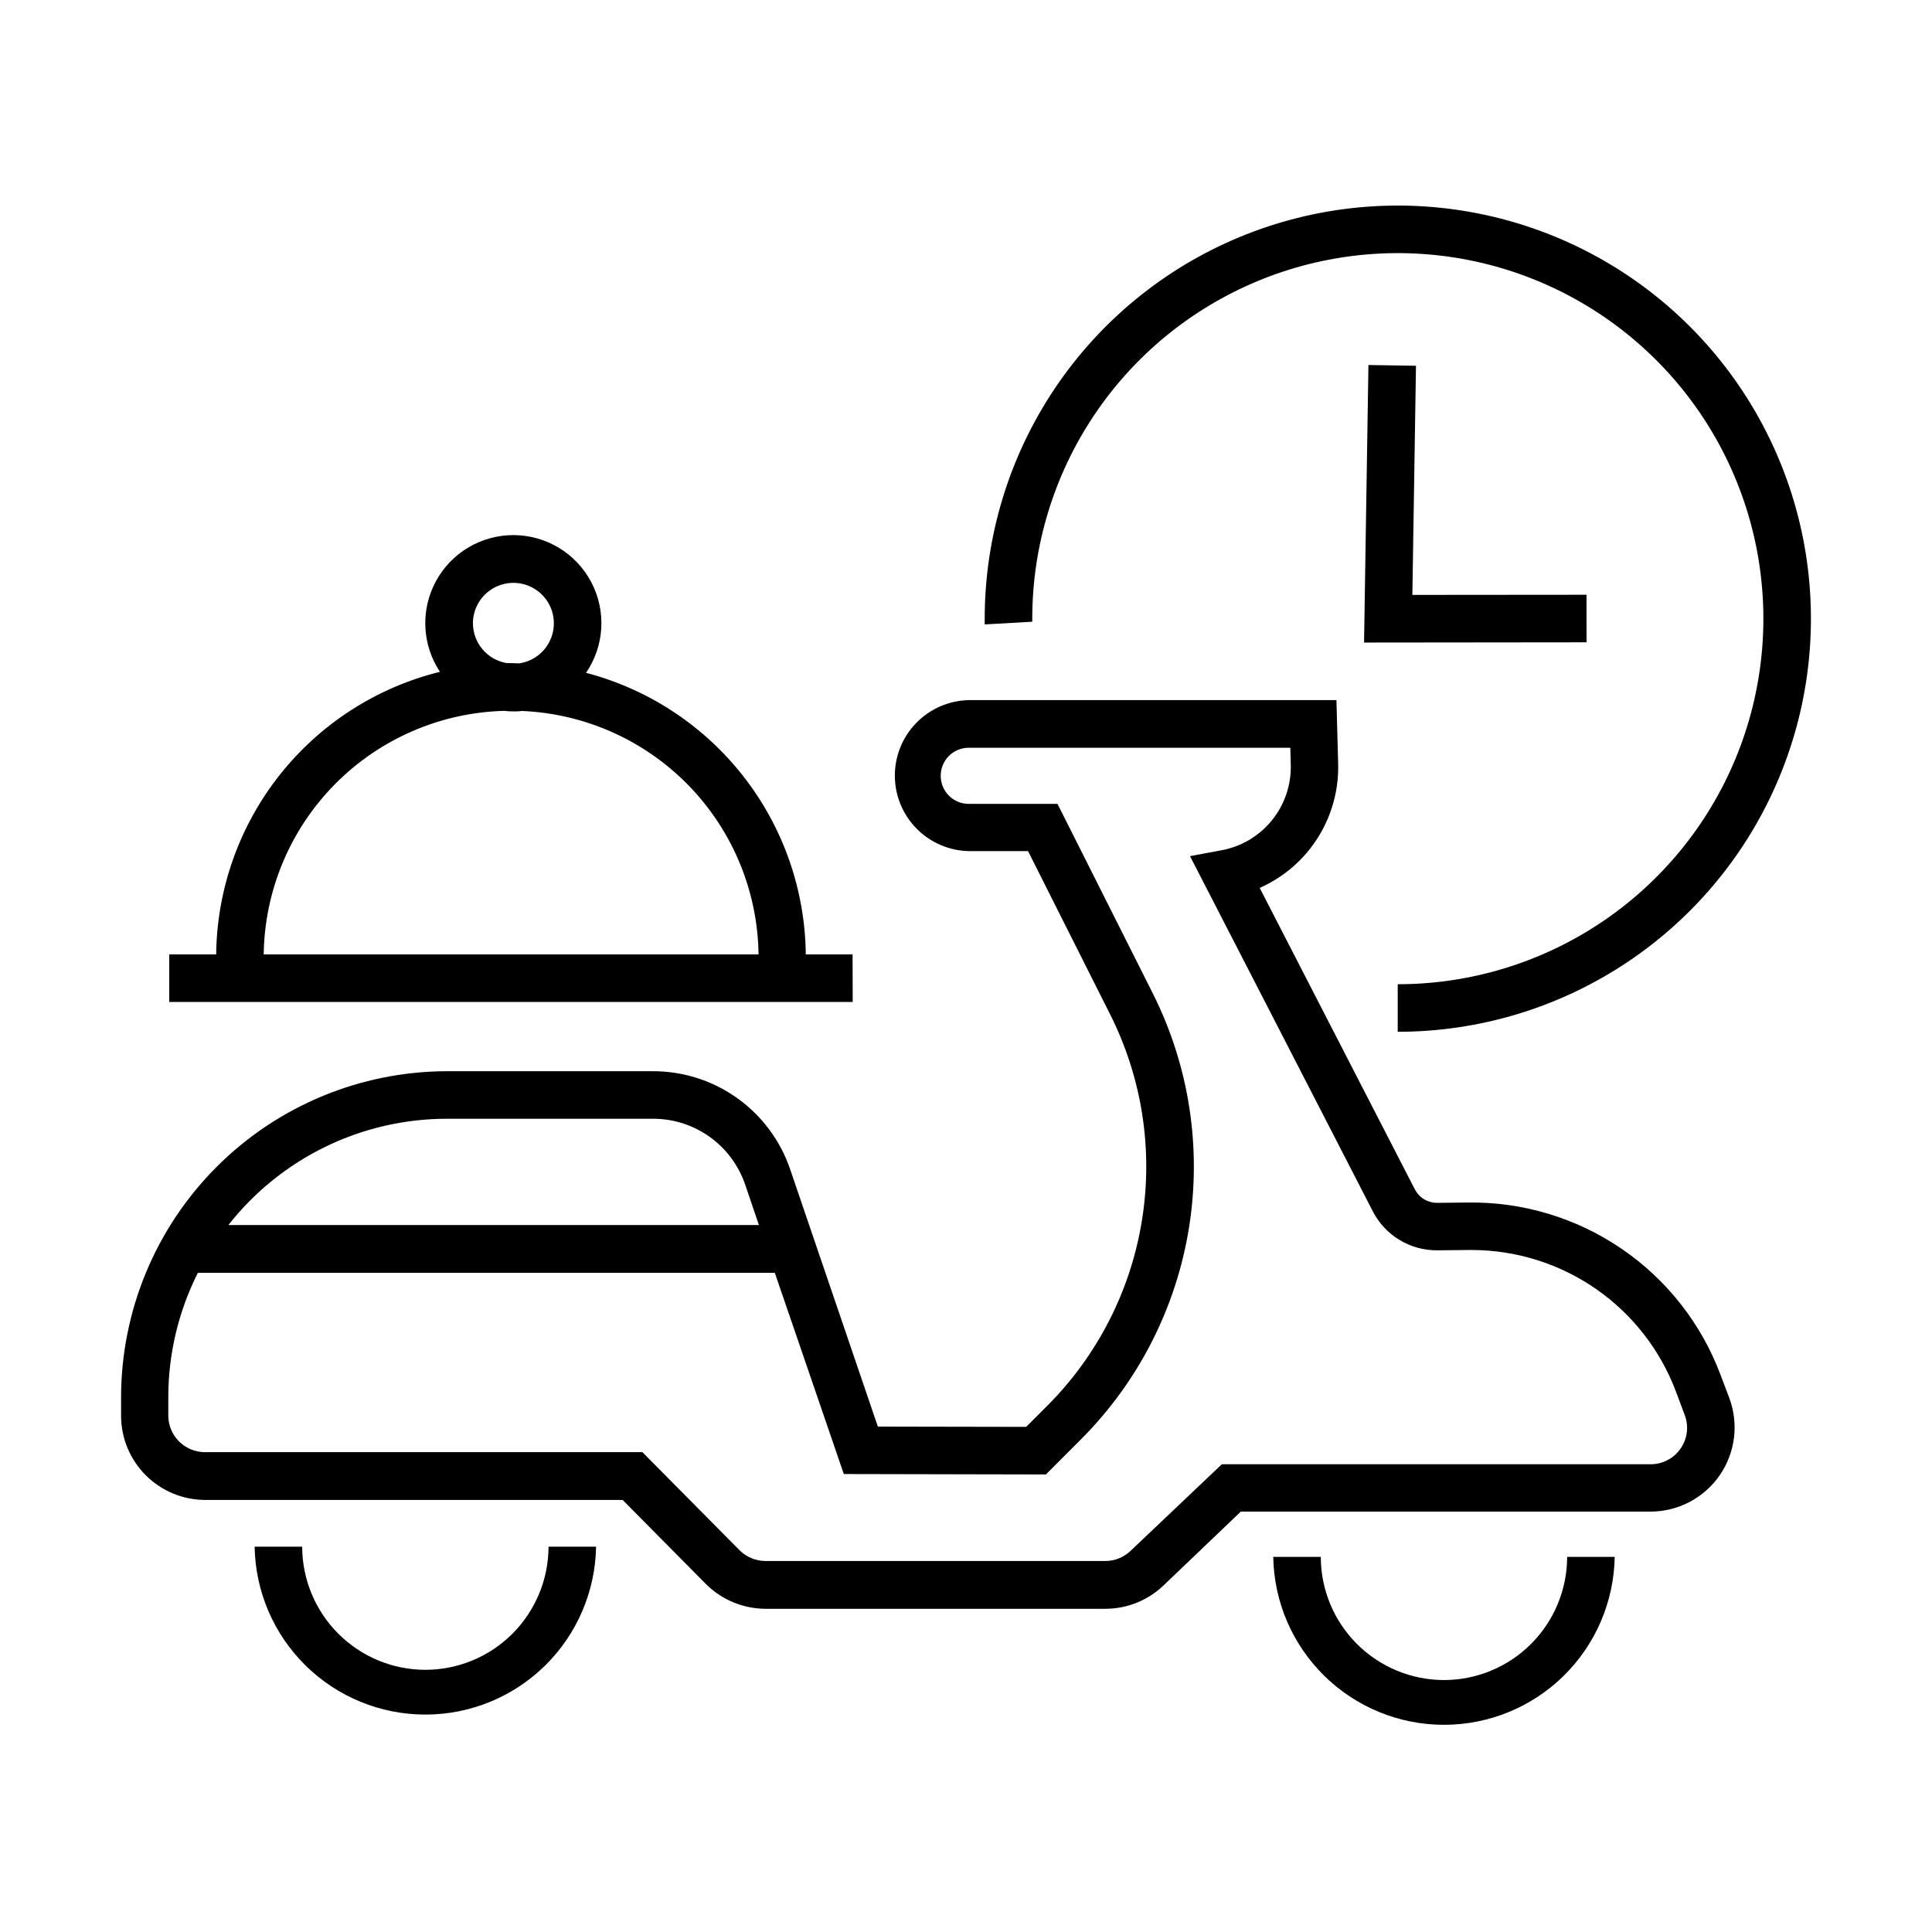
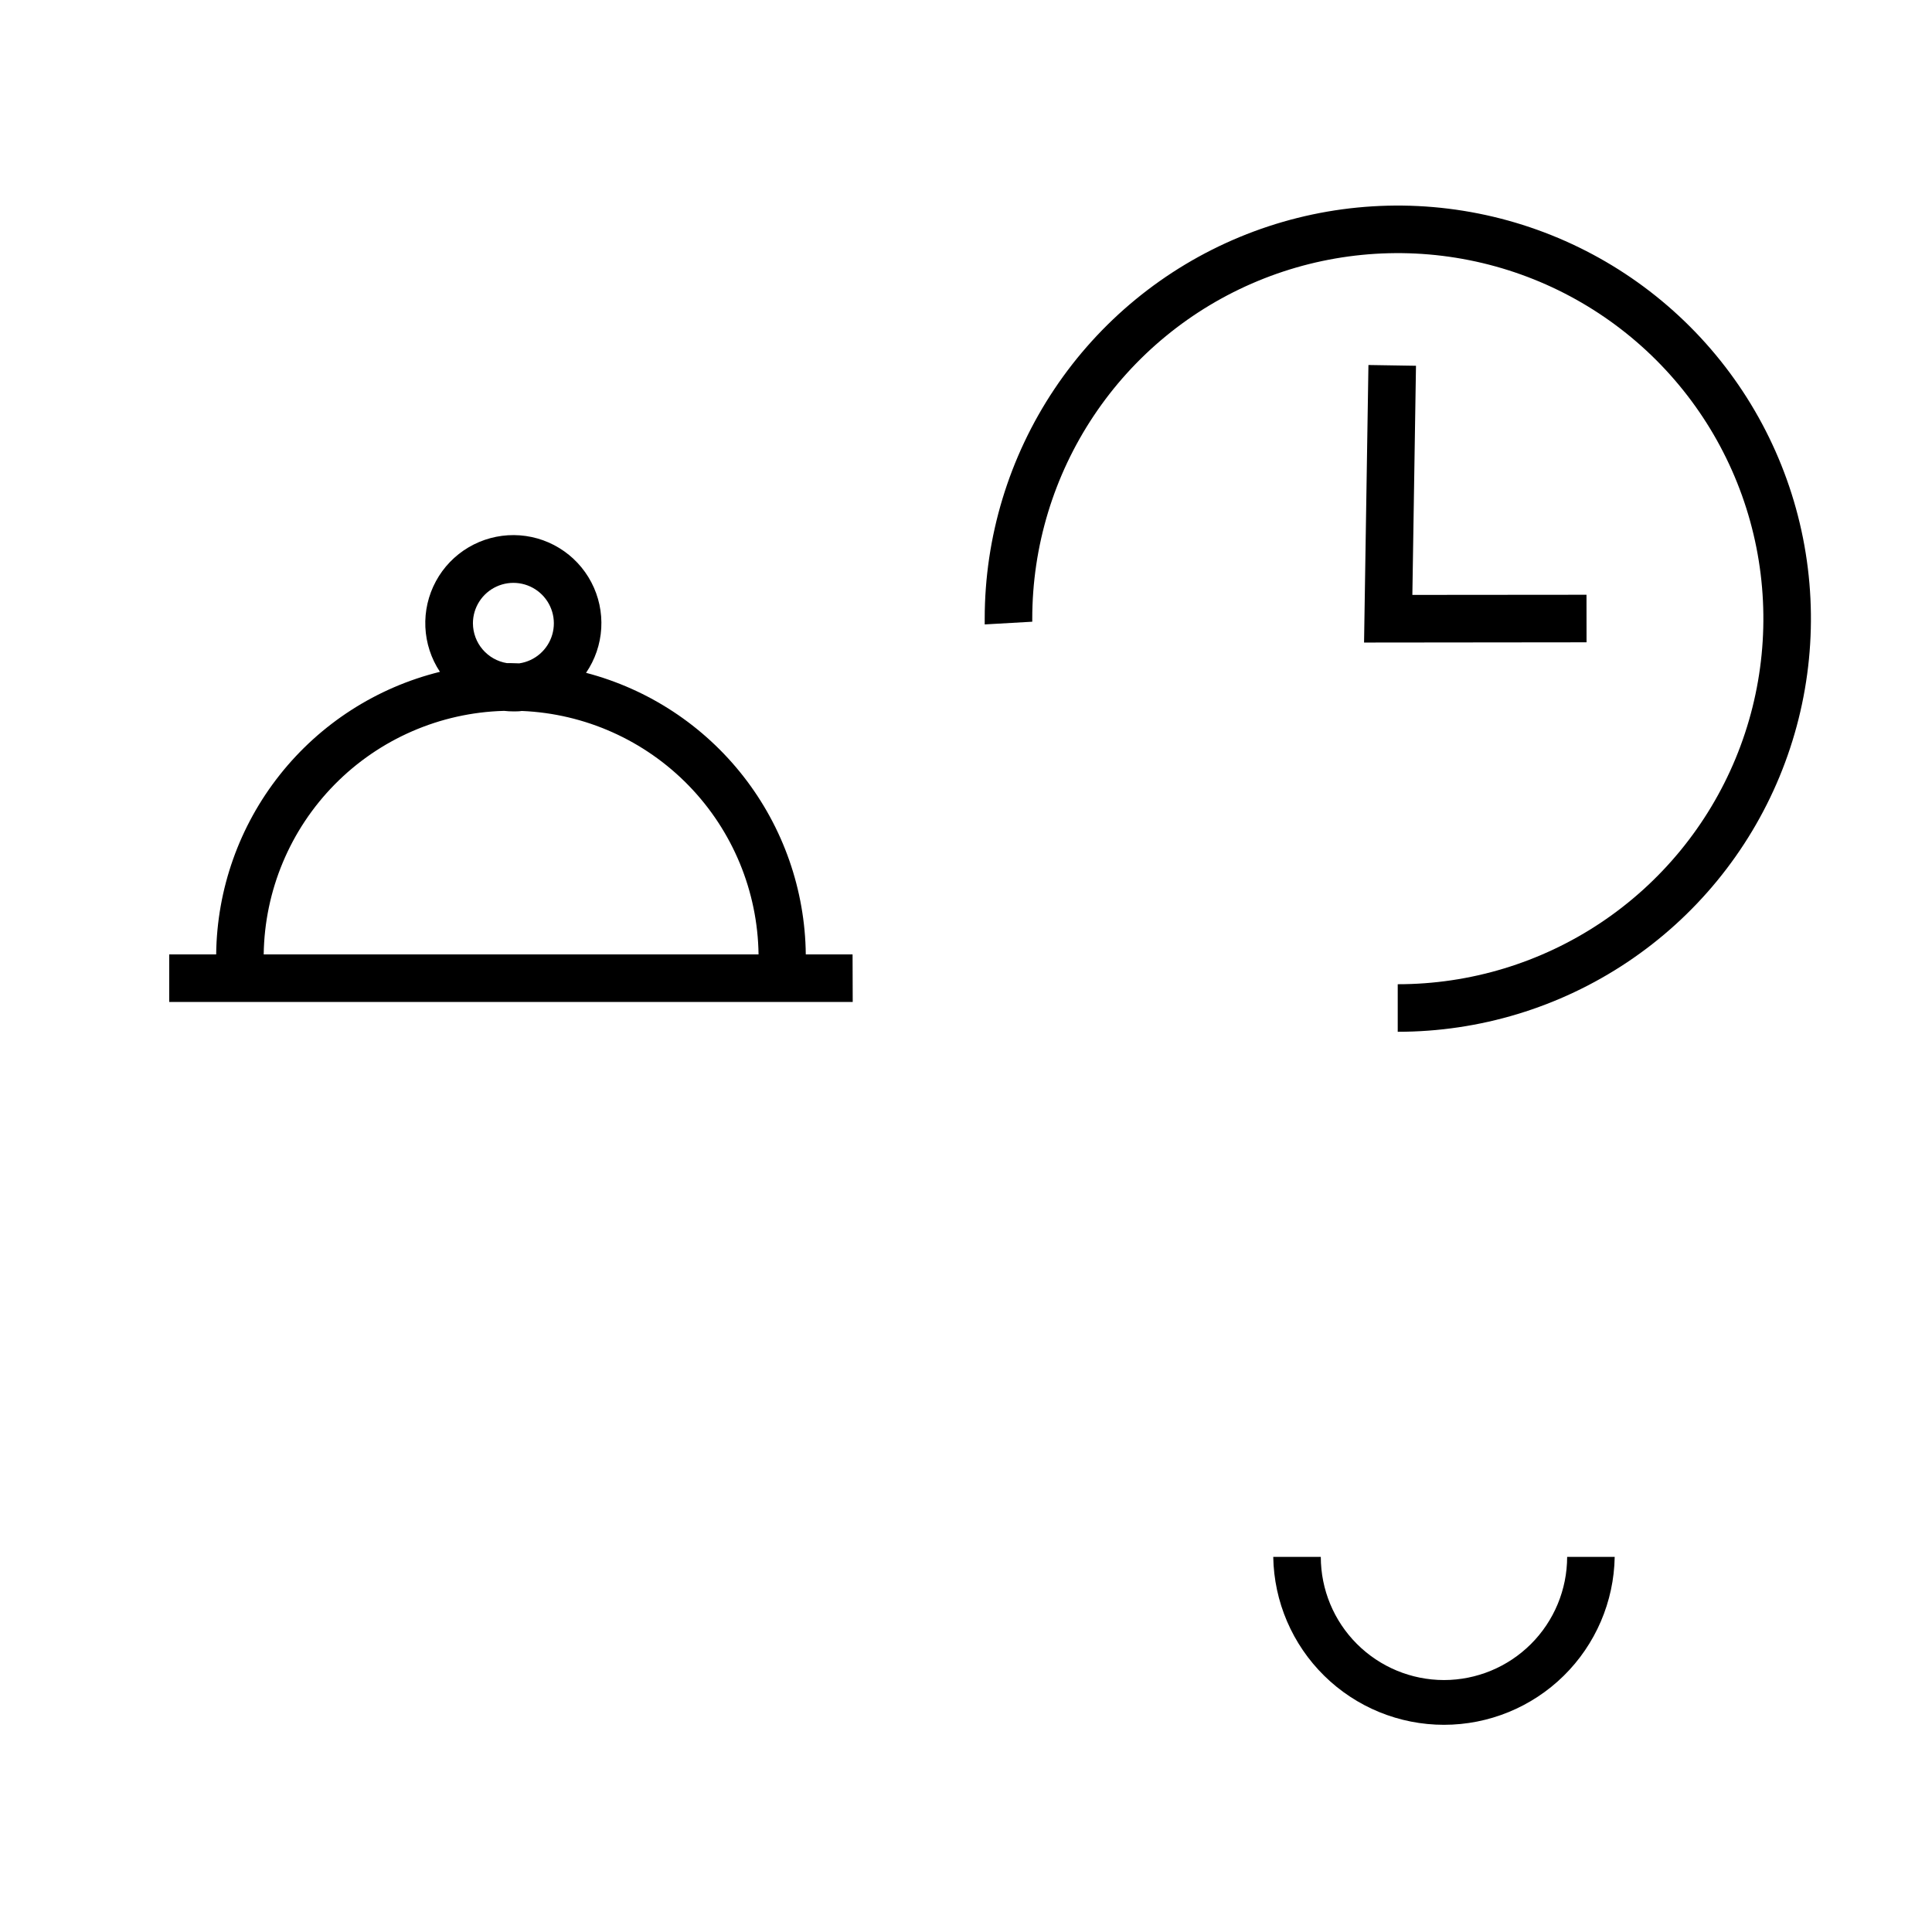
<svg xmlns="http://www.w3.org/2000/svg" fill="#000000" width="800px" height="800px" version="1.1" viewBox="144 144 512 512">
  <g>
-     <path d="m256.73 586.52c-8.656-0.008-16.953-3.449-23.07-9.57-6.121-6.117-9.566-14.41-9.578-23.066h-12.602c0.195 11.871 5.051 23.184 13.516 31.508 8.461 8.324 19.855 12.988 31.727 12.988s23.266-4.664 31.73-12.988c8.461-8.324 13.316-19.637 13.516-31.508h-12.602c-0.012 8.652-3.453 16.949-9.57 23.066-6.117 6.121-14.414 9.562-23.066 9.57z" />
    <path d="m526.66 589.23c-8.656-0.012-16.949-3.453-23.066-9.57-6.121-6.117-9.562-14.414-9.57-23.066h-12.602c0.195 11.867 5.051 23.184 13.516 31.508 8.461 8.324 19.855 12.988 31.727 12.988 11.871 0 23.266-4.664 31.73-12.988 8.461-8.324 13.316-19.641 13.516-31.508h-12.602c-0.012 8.656-3.453 16.953-9.574 23.07-6.121 6.121-14.422 9.559-23.074 9.566z" />
    <path d="m506.65 240.73-1.16 73.551 58.961-0.062-0.012-12.602-46.148 0.039 0.961-60.723z" />
    <path d="m417.56 308.76v-0.781c-0.004-19.16 5.672-37.895 16.316-53.828 10.645-15.938 25.773-28.359 43.477-35.691 17.703-7.336 37.184-9.258 55.977-5.519 18.797 3.734 36.059 12.965 49.609 26.512 13.551 13.551 22.777 30.816 26.516 49.609 3.734 18.797 1.816 38.277-5.519 55.98-7.336 17.703-19.758 32.832-35.691 43.477-15.934 10.641-34.668 16.32-53.832 16.312v12.602c21.656 0.008 42.824-6.41 60.832-18.438 18.008-12.027 32.043-29.125 40.332-49.133 8.289-20.004 10.461-42.02 6.238-63.258-4.223-21.238-14.652-40.75-29.965-56.062s-34.82-25.738-56.059-29.961c-21.242-4.223-43.254-2.055-63.262 6.234-20.004 8.289-37.102 22.324-49.129 40.332-12.027 18.008-18.445 39.18-18.441 60.832v1.5z" />
-     <path d="m599.96 508.35c-5.098-13.594-14.273-25.277-26.27-33.449-11.996-8.176-26.227-12.441-40.742-12.219l-8.078 0.09c-1.207 0.004-2.391-0.316-3.426-0.934-1.039-0.617-1.887-1.508-2.457-2.57l-41.156-79.965c6.352-2.812 11.723-7.453 15.426-13.328 3.699-5.875 5.57-12.719 5.367-19.664l-0.453-16.77h-97.52c-5.219 0.129-10.18 2.297-13.824 6.031-3.644 3.738-5.684 8.75-5.684 13.973 0 5.219 2.039 10.234 5.684 13.969 3.644 3.738 8.605 5.902 13.824 6.035h15.789l21.75 43.258c8.484 16.859 11.441 35.961 8.441 54.594-2.996 18.633-11.793 35.848-25.141 49.191l-5.543 5.543-39.305-0.074-23.246-68.199c-2.582-7.578-7.473-14.16-13.984-18.82-6.508-4.66-14.316-7.164-22.32-7.16h-54.625c-22.914 0.031-44.883 9.156-61.074 25.367-16.195 16.211-25.297 38.184-25.309 61.098v4.84c0.008 5.918 2.359 11.59 6.543 15.773 4.188 4.184 9.859 6.535 15.773 6.543h110.61l22.016 22.23c4.199 4.215 9.898 6.59 15.852 6.613h90.047c5.711 0.004 11.207-2.188 15.348-6.121l20.551-19.633h108.55c3.606 0 7.156-0.871 10.352-2.543 3.195-1.672 5.938-4.094 7.992-7.055 2.051-2.965 3.359-6.383 3.801-9.961 0.445-3.578 0.016-7.211-1.25-10.586zm-337.49-67.871h54.625c5.379 0 10.621 1.68 14.992 4.812 4.375 3.129 7.656 7.551 9.391 12.641l3.641 10.711h-140.59c6.894-8.773 15.691-15.871 25.73-20.75 10.035-4.879 21.051-7.414 32.211-7.414zm326.93 87.363c-0.887 1.305-2.082 2.367-3.477 3.098-1.395 0.734-2.949 1.109-4.523 1.102h-113.6l-24.207 22.969c-1.805 1.715-4.199 2.672-6.691 2.672h-90.047c-2.586-0.012-5.066-1.047-6.891-2.883l-25.719-25.961h-115.93c-2.578-0.004-5.047-1.027-6.867-2.848-1.82-1.82-2.848-4.293-2.848-6.867v-4.777c-0.008-11.473 2.676-22.789 7.836-33.039h152.9l18.285 53.328 53.555 0.113 9.246-9.262c15.219-15.215 25.25-34.84 28.668-56.09 3.414-21.246 0.043-43.027-9.641-62.246l-25.199-50.113h-23.555c-1.941-0.008-3.809-0.777-5.191-2.144-1.383-1.367-2.172-3.223-2.203-5.164-0.023-0.988 0.152-1.965 0.516-2.883 0.363-0.918 0.902-1.75 1.594-2.457 0.688-0.703 1.512-1.262 2.418-1.645 0.91-0.383 1.883-0.578 2.867-0.578h85.25l0.125 4.484c0.145 5.356-1.629 10.582-5 14.742-3.371 4.16-8.117 6.977-13.387 7.941l-8.316 1.551 48.465 94.168c1.605 3.113 4.043 5.719 7.039 7.535 2.992 1.816 6.43 2.773 9.934 2.758h0.254l8.102-0.086h0.957c11.746 0.031 23.207 3.637 32.855 10.336 9.652 6.703 17.031 16.18 21.164 27.176l2.309 6.164c0.566 1.457 0.766 3.031 0.586 4.582-0.184 1.555-0.742 3.039-1.633 4.324z" />
    <path d="m369.94 396.93h-12.398c-0.184-17.102-5.981-33.668-16.504-47.152-10.52-13.484-25.18-23.137-41.727-27.473 2.387-3.492 3.781-7.574 4.027-11.797 0.246-4.227-0.66-8.438-2.625-12.188-1.965-3.75-4.91-6.894-8.523-9.098-3.613-2.207-7.758-3.383-11.992-3.414-4.231-0.027-8.391 1.094-12.035 3.25-3.644 2.152-6.633 5.258-8.645 8.98-2.016 3.719-2.981 7.922-2.793 12.148 0.191 4.231 1.527 8.328 3.863 11.855-16.785 4.148-31.715 13.754-42.449 27.309-10.734 13.555-16.66 30.289-16.852 47.578h-12.438v12.602h181.13zm-100.61-87.73c-0.004-2.055 0.586-4.066 1.695-5.797 1.109-1.73 2.691-3.106 4.559-3.961 1.867-0.859 3.945-1.16 5.981-0.871 2.031 0.289 3.941 1.156 5.496 2.5 1.559 1.344 2.695 3.106 3.277 5.078 0.582 1.969 0.586 4.066 0.012 6.039-0.574 1.973-1.707 3.742-3.258 5.09s-3.453 2.223-5.488 2.519c-0.719 0-1.438-0.062-2.168-0.062h-1.094c-2.508-0.406-4.785-1.688-6.434-3.617-1.652-1.93-2.562-4.379-2.578-6.918zm8.266 23.188c0.836 0.094 1.68 0.141 2.519 0.141 0.734 0 1.449 0 2.156-0.117 16.727 0.688 32.555 7.758 44.23 19.758 11.672 12.004 18.301 28.02 18.523 44.762h-131.14c0.227-16.895 6.981-33.043 18.844-45.074 11.863-12.027 27.918-19.004 44.805-19.469z" />
  </g>
</svg>